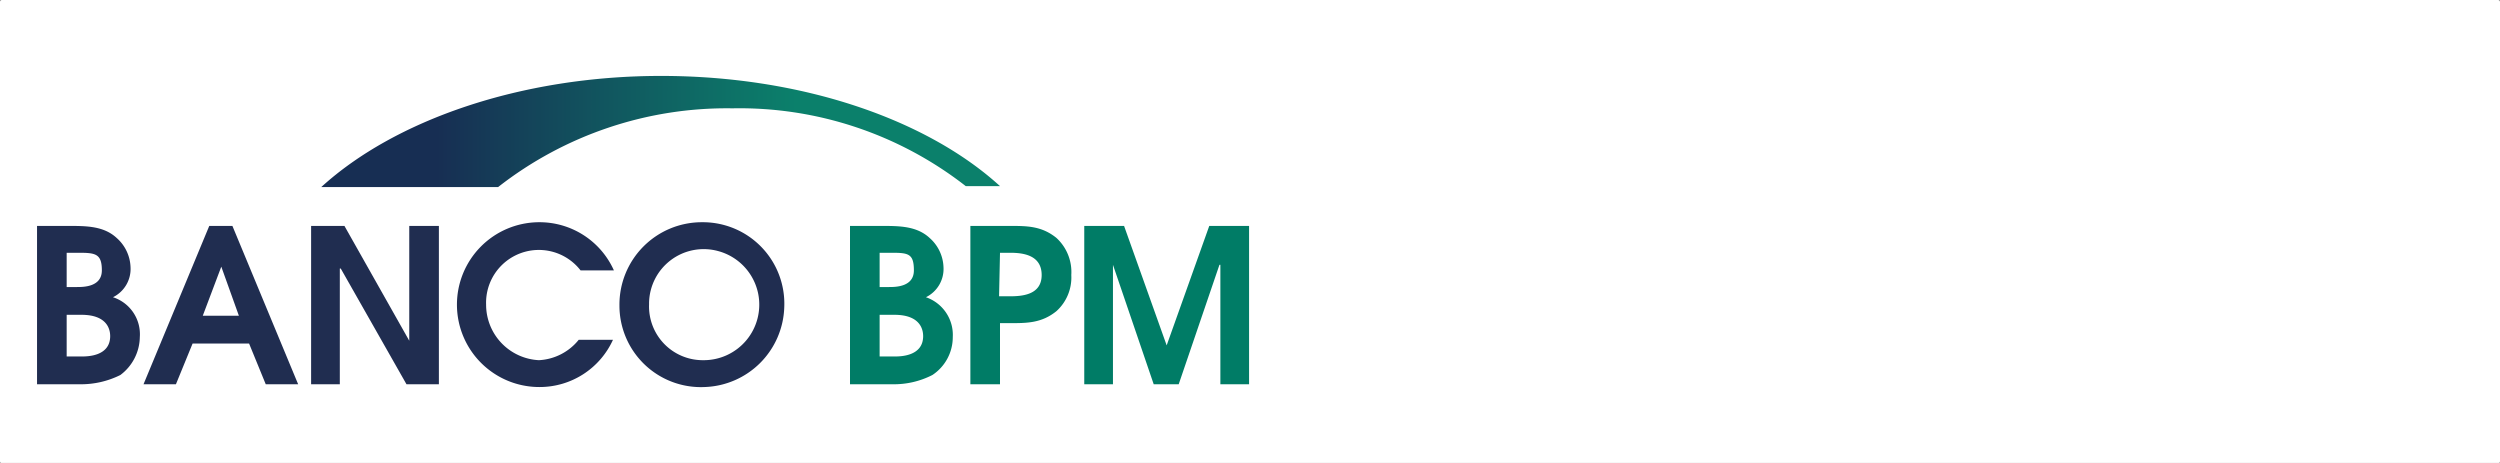
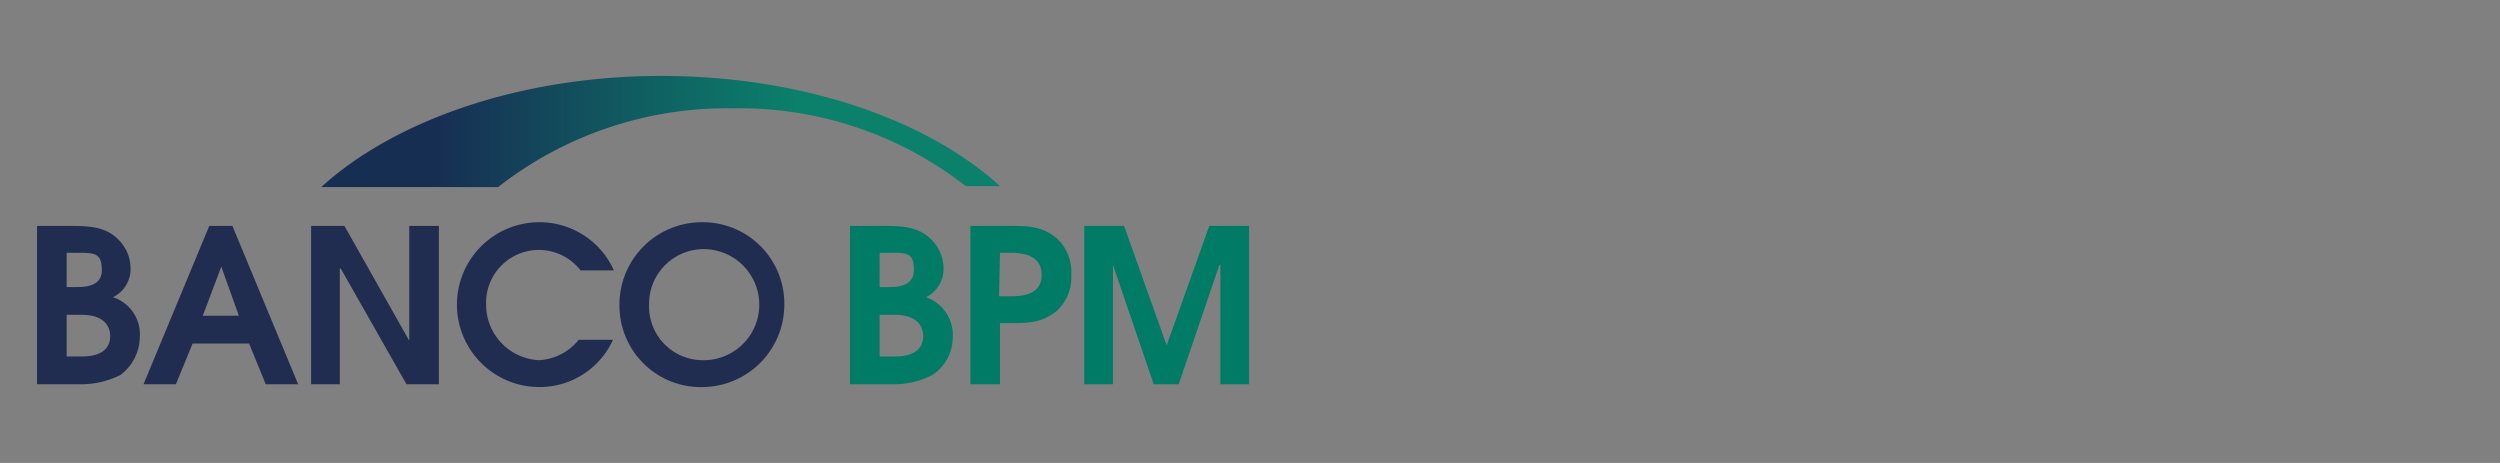
<svg xmlns="http://www.w3.org/2000/svg" viewBox="0 0 270 50">
  <rect x="0" y="0" width="270" height="50" fill="#808080" stroke="none" />
  <defs>
    <style>
      .a {
        fill: #fff;
      }

      .b {
        fill: #202d50;
      }

      .c {
        fill: #007c66;
      }

      .d {
        fill: url(#a);
      }
    </style>
    <linearGradient id="a" data-name="Sfumatura senza nome 8" x1="34.67" y1="-351.21" x2="108.04" y2="-351.21" gradientTransform="matrix(1, 0, 0, -1, 0, -337)" gradientUnits="userSpaceOnUse">
      <stop offset="0" stop-color="#172e53" />
      <stop offset="0.17" stop-color="#172e53" />
      <stop offset="0.42" stop-color="#11565f" />
      <stop offset="0.7" stop-color="#0b806b" />
      <stop offset="1" stop-color="#0b806b" />
    </linearGradient>
  </defs>
-   <rect class="a" width="270" height="50.03" rx="0.2" />
  <g>
    <path class="b" d="M4,24.4H7.4c1.9,0,3.8,0,5.2,1.3a4.4,4.4,0,0,1,1.5,3.2,3.4,3.4,0,0,1-1.9,3.2h0a4.2,4.2,0,0,1,2.9,4.3A5.2,5.2,0,0,1,13,40.5a9.5,9.5,0,0,1-4.4,1H4ZM7.2,31H8.3C9,31,11,31,11,29.2s-.7-1.9-2.5-1.9H7.2Zm0,7.5H8.8c.6,0,3.1,0,3.1-2.2,0-.7-.3-2.3-3.1-2.3H7.2Z" />
    <path class="b" d="M22.6,24.4h2.5l7.1,17.1H28.7l-1.8-4.4H20.8L19,41.5H15.5l7.1-17.1Zm-.7,9.7h3.9l-1.9-5.3h0l-2,5.3Z" />
    <path class="b" d="M33.6,24.4h3.6l7,12.4h0V24.4h3.2V41.5H43.9L36.8,29h-.1V41.5H33.6V24.4Z" />
    <path class="b" d="M66.2,36.7h0a8.7,8.7,0,0,1-7.9,5.1A8.9,8.9,0,0,1,58.2,24a8.8,8.8,0,0,1,8.1,5.2H62.7a5.7,5.7,0,0,0-10.2,3.7,6,6,0,0,0,5.7,6,5.9,5.9,0,0,0,4.3-2.2h3.7Z" />
    <path class="b" d="M75.9,24a8.8,8.8,0,0,1,8.8,9.2,8.9,8.9,0,0,1-8.6,8.6A8.8,8.8,0,0,1,66.9,33a8.9,8.9,0,0,1,8.9-9Zm0,14.9a6,6,0,0,0,6-7.1,6,6,0,0,0-4.4-4.7,5.9,5.9,0,0,0-7.4,5.6v.2A5.8,5.8,0,0,0,75.9,38.9Z" />
    <path class="c" d="M91.8,24.4h3.4c1.9,0,3.8,0,5.2,1.3a4.4,4.4,0,0,1,1.5,3.2,3.4,3.4,0,0,1-1.9,3.2h0a4.3,4.3,0,0,1,2.9,4.3,4.9,4.9,0,0,1-2.2,4.1,9.1,9.1,0,0,1-4.3,1H91.8ZM95,31h1c.7,0,2.7,0,2.7-1.8s-.6-1.9-2.4-1.9H95Zm0,7.5h1.6c.6,0,3.1,0,3.1-2.2,0-.7-.3-2.3-3.1-2.3H95Z" />
    <path class="c" d="M104.8,24.4h4.3c1.8,0,3.4,0,5,1.3a5,5,0,0,1,1.6,4,4.9,4.9,0,0,1-1.6,3.9c-1.6,1.3-3.2,1.3-5,1.3H108v6.6h-3.2Zm3.1,7.6H109c1.3,0,3.5-.1,3.5-2.3s-2.1-2.4-3.4-2.4H108Z" />
    <path class="c" d="M117,24.4h4.4L126,37.3h0l4.6-12.9h4.3V41.5h-3.1V28.6h-.1l-4.4,12.9h-2.7l-4.4-12.9h0V41.5h-3.1V24.4Z" />
    <path class="d" d="M34.7,20.2H53.8a40.1,40.1,0,0,1,25.3-8.5,39.7,39.7,0,0,1,25.2,8.4H108C100.1,12.9,86.6,8.2,71.4,8.2S42.6,13,34.7,20.2" />
  </g>
</svg>